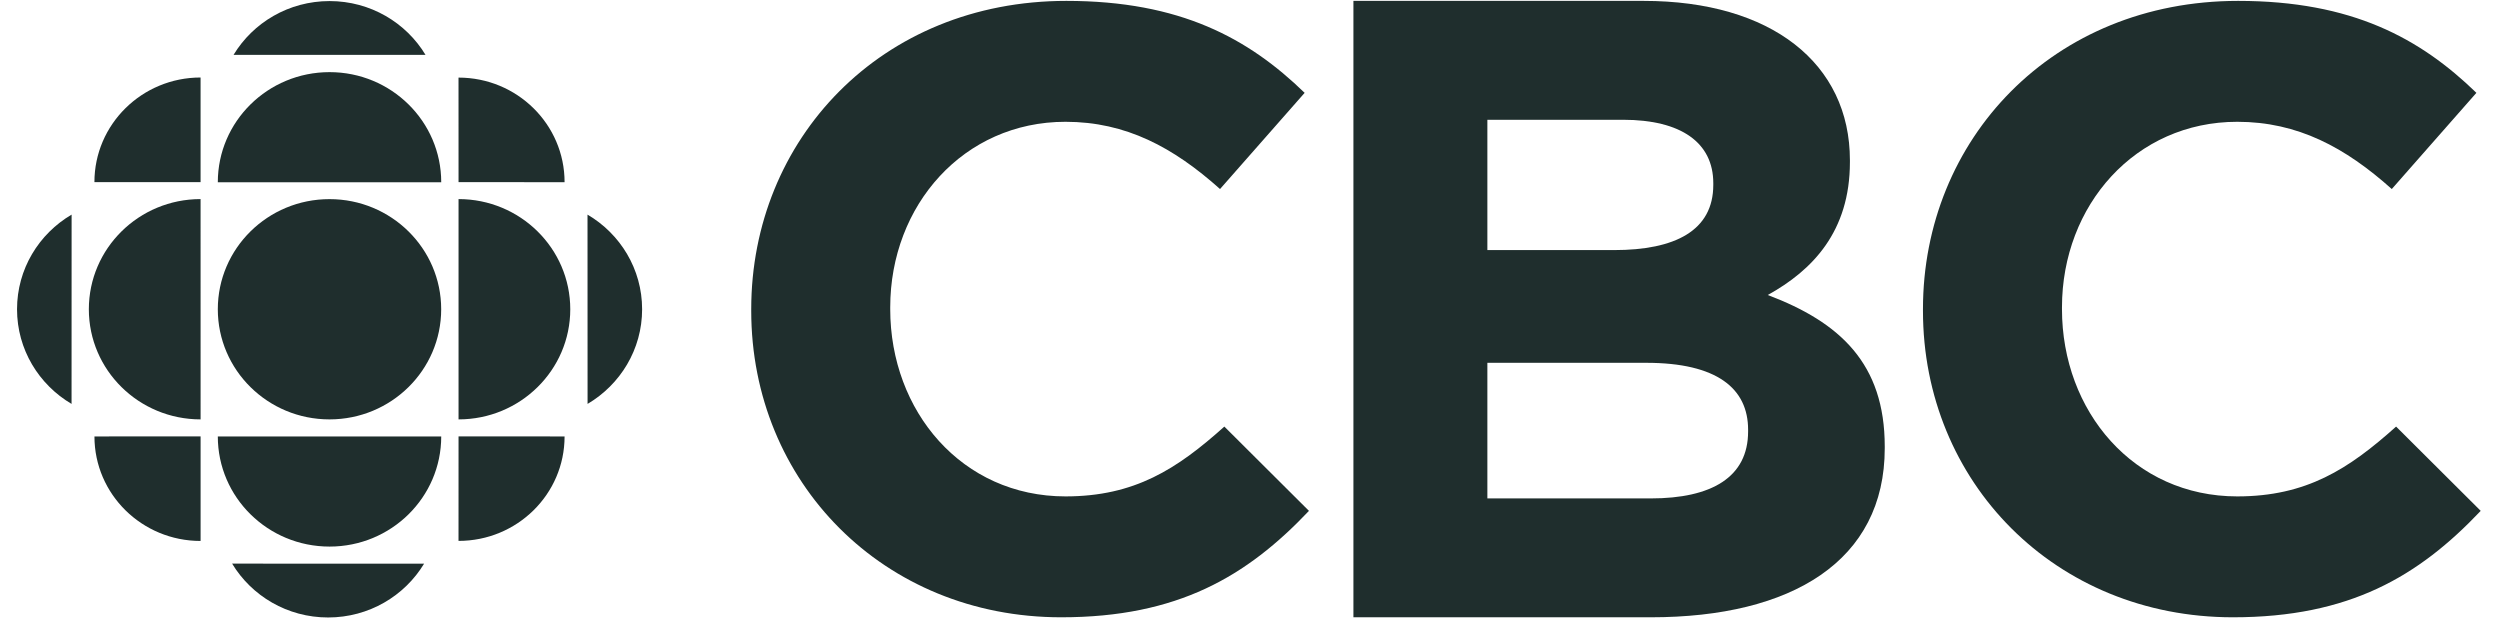
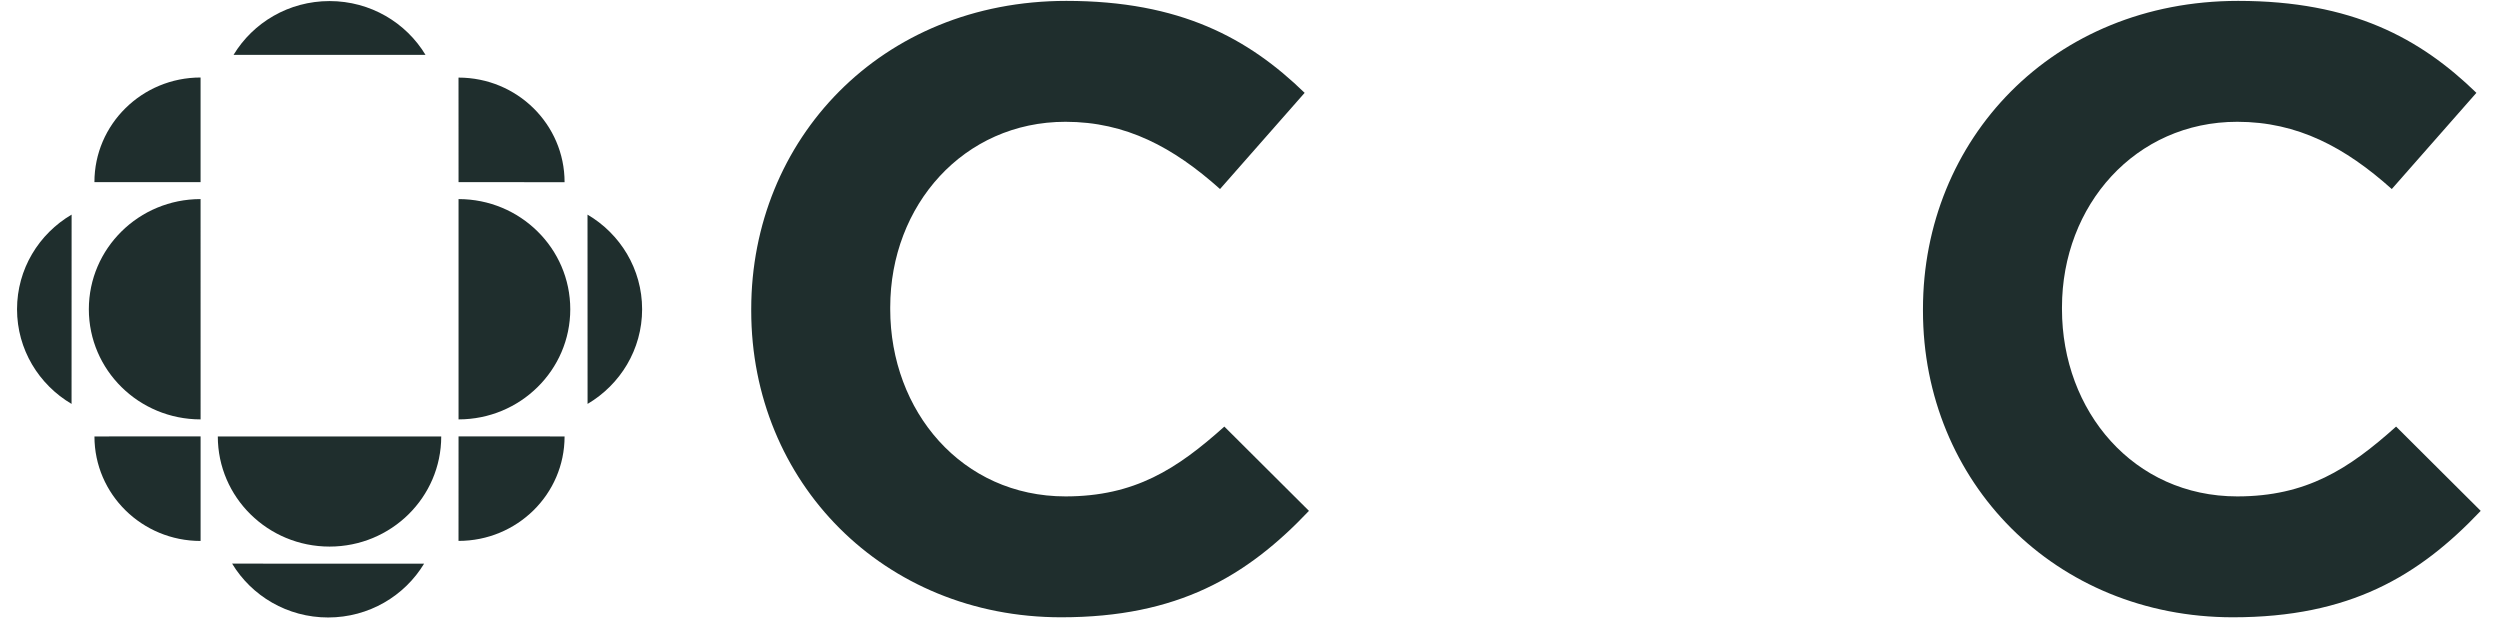
<svg xmlns="http://www.w3.org/2000/svg" width="177" height="44" viewBox="0 0 177 44" fill="none">
-   <path d="M31.236 21.895C31.236 26.202 27.695 29.693 23.328 29.693C18.961 29.693 15.421 26.202 15.421 21.895C15.421 17.589 18.961 14.098 23.328 14.098C27.695 14.098 31.236 17.589 31.236 21.895Z" fill="#1F2E2D" />
  <path d="M14.202 29.693C9.832 29.693 6.29 26.202 6.29 21.896C6.29 17.589 9.832 14.095 14.201 14.095L14.202 29.693Z" fill="#1F2E2D" />
  <path d="M32.463 38.296L32.465 30.896L39.972 30.9C39.972 34.99 36.609 38.296 32.463 38.296Z" fill="#1F2E2D" />
  <path d="M14.201 5.487V12.895L6.685 12.896C6.685 8.805 10.051 5.487 14.201 5.487Z" fill="#1F2E2D" />
  <path d="M14.202 38.3V30.896L6.687 30.9C6.687 34.99 10.05 38.3 14.202 38.3Z" fill="#1F2E2D" />
  <path d="M41.6 28.597L41.596 15.195C43.911 16.555 45.462 19.046 45.462 21.896C45.462 24.745 43.911 27.234 41.6 28.597Z" fill="#1F2E2D" />
  <path d="M16.536 3.883L30.127 3.886C28.748 1.603 26.224 0.076 23.333 0.076C20.443 0.076 17.915 1.603 16.536 3.883Z" fill="#1F2E2D" />
  <path d="M30.027 39.907L16.434 39.905C17.813 42.187 20.339 43.717 23.23 43.717C26.12 43.717 28.646 42.189 30.027 39.907Z" fill="#1F2E2D" />
  <path d="M31.239 30.9C31.239 35.208 27.699 38.698 23.333 38.698C18.964 38.698 15.421 35.208 15.421 30.9H31.239Z" fill="#1F2E2D" />
  <path d="M32.465 29.693C36.832 29.693 40.375 26.202 40.375 21.896C40.375 17.589 36.832 14.095 32.465 14.095V29.693Z" fill="#1F2E2D" />
-   <path d="M31.239 12.904C31.239 8.598 27.699 5.107 23.333 5.107C18.964 5.107 15.421 8.598 15.421 12.904H31.239Z" fill="#1F2E2D" />
  <path d="M5.066 28.597L5.07 15.195C2.754 16.555 1.206 19.046 1.206 21.896C1.206 24.745 2.754 27.234 5.066 28.597Z" fill="#1F2E2D" />
  <path d="M39.972 12.899L32.465 12.895L32.463 5.494C36.61 5.494 39.972 8.808 39.972 12.899Z" fill="#1F2E2D" />
  <path d="M75.131 43.704C62.539 43.704 53.187 34.12 53.187 22.004V21.884C53.187 9.889 62.356 0.063 75.498 0.063C83.566 0.063 88.395 2.715 92.369 6.573L86.378 13.384C83.078 10.431 79.716 8.623 75.437 8.623C68.224 8.623 63.028 14.53 63.028 21.763V21.884C63.028 29.117 68.102 35.145 75.437 35.145C80.327 35.145 83.323 33.216 86.684 30.202L92.674 36.169C88.274 40.811 83.383 43.704 75.131 43.704Z" fill="#1F2E2D" />
-   <path d="M123.766 30.425C123.766 27.495 121.554 25.687 116.559 25.687H105.306V35.288H116.875C121.175 35.288 123.766 33.791 123.766 30.55V30.425ZM121.301 12.969C121.301 10.101 119.025 8.48 114.916 8.48H105.306V17.706H114.283C118.582 17.706 121.301 16.335 121.301 13.093V12.969ZM116.875 43.704H95.822V0.063H116.37C125.41 0.063 130.974 4.489 130.974 11.348V11.473C130.974 16.398 128.319 19.14 125.157 20.886C130.278 22.819 133.44 25.749 133.44 31.61V31.735C133.44 39.714 126.864 43.704 116.875 43.704Z" fill="#1F2E2D" />
  <path d="M158.091 43.704C145.499 43.704 136.146 34.12 136.146 22.004V21.884C136.146 9.889 145.315 0.063 158.458 0.063C166.526 0.063 171.355 2.715 175.329 6.573L169.338 13.384C166.037 10.431 162.675 8.623 158.396 8.623C151.184 8.623 145.988 14.53 145.988 21.763V21.884C145.988 29.117 151.061 35.145 158.396 35.145C163.287 35.145 166.282 33.216 169.644 30.202L175.634 36.169C171.234 40.811 166.343 43.704 158.091 43.704Z" fill="#1F2E2D" />
</svg>